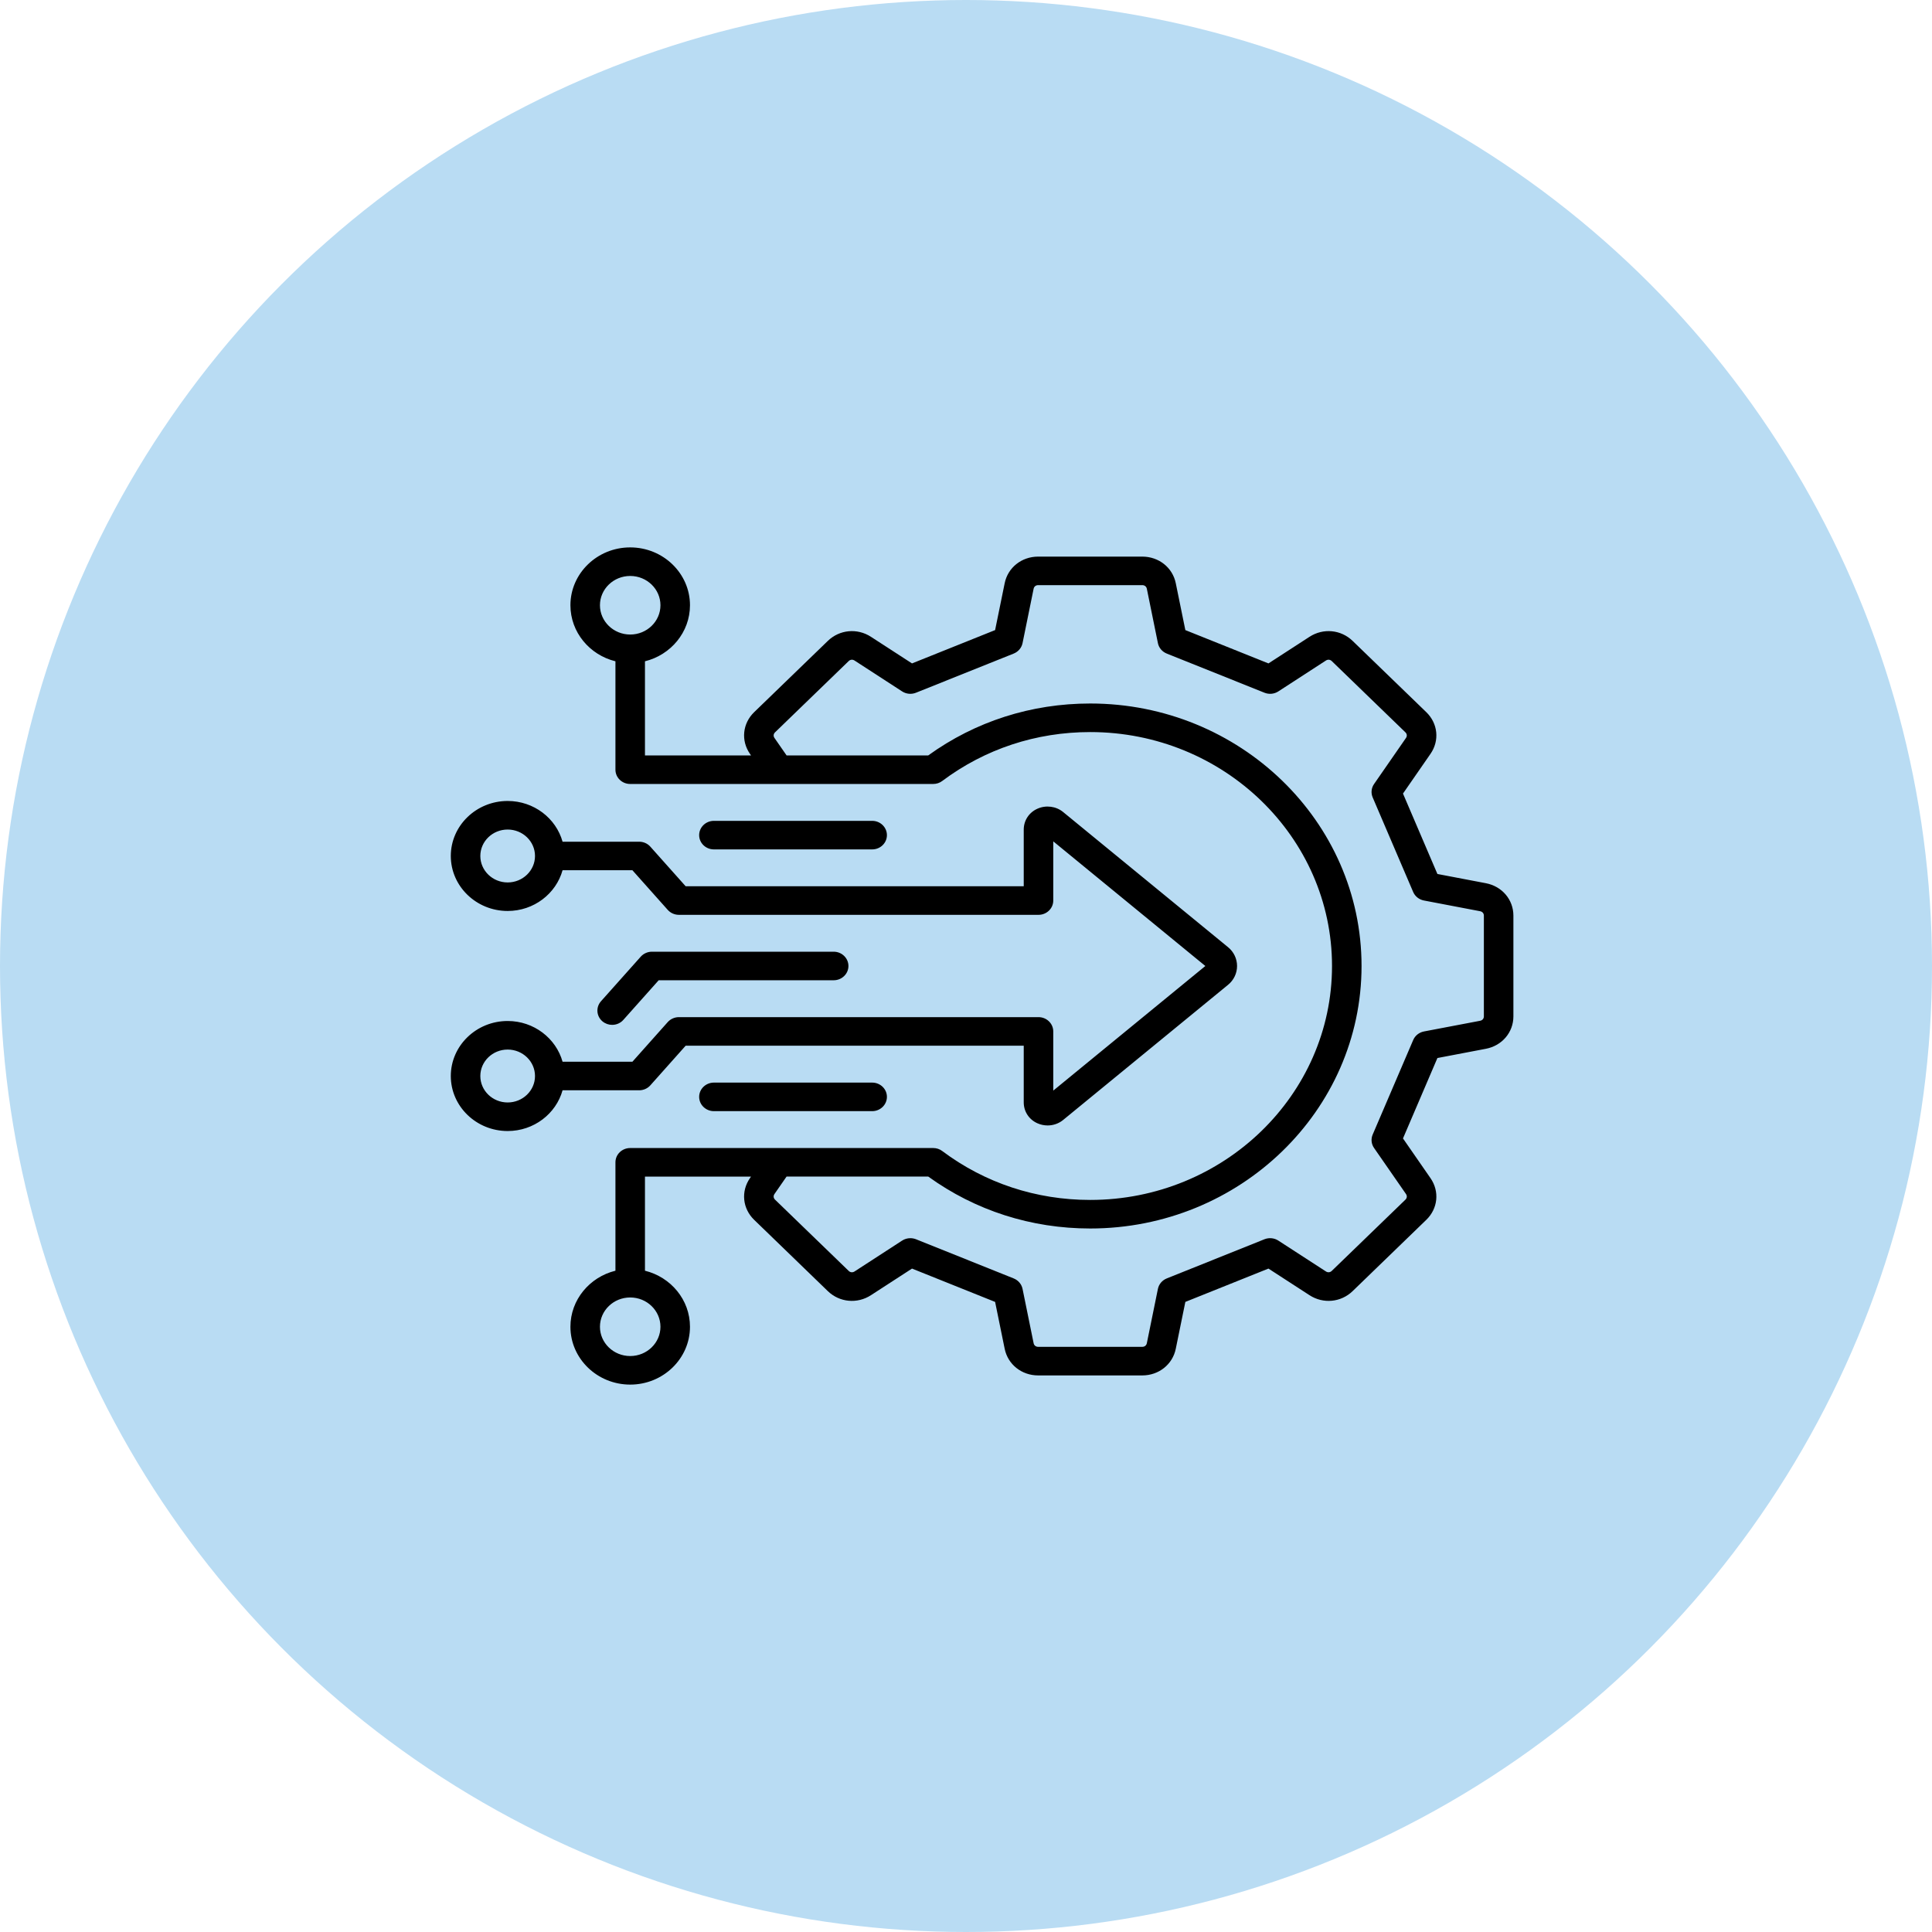
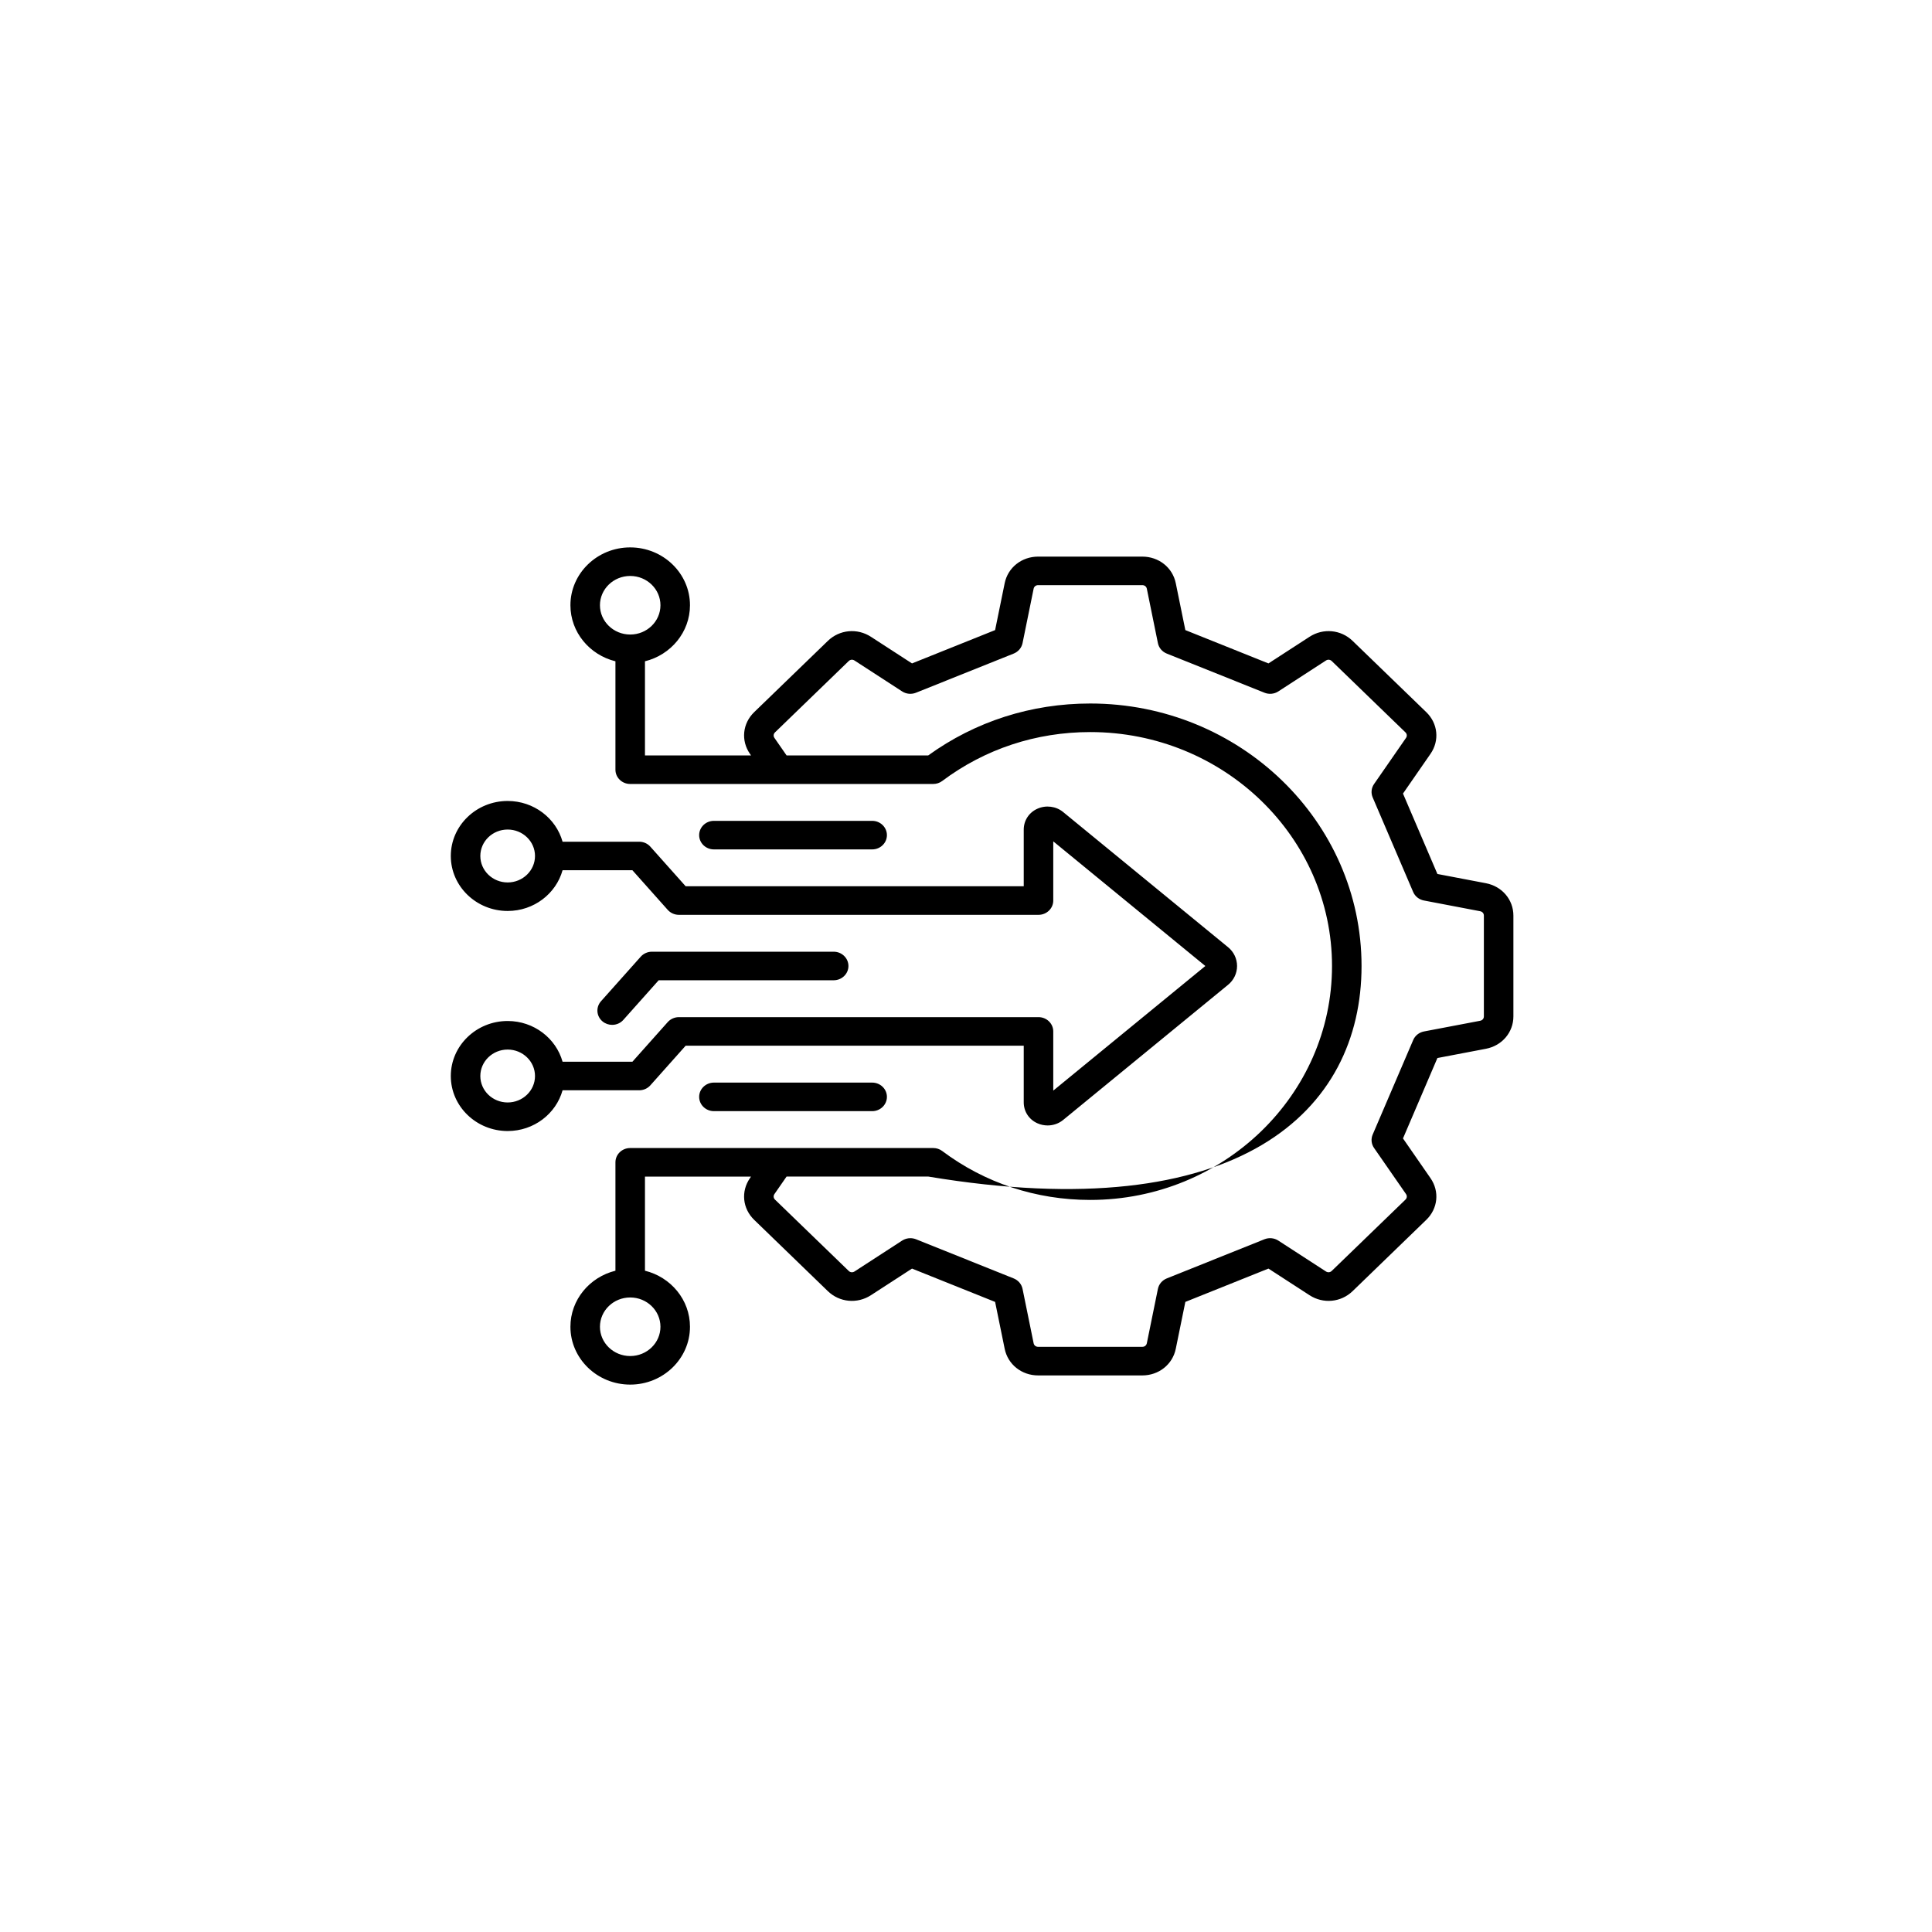
<svg xmlns="http://www.w3.org/2000/svg" width="60" height="60" viewBox="0 0 60 60" fill="none">
-   <circle cx="30" cy="30" r="30" fill="#B9DCF3" />
-   <path d="M46.145 27.429L44.64 27.142L43.571 24.645L44.425 23.412C44.711 23 44.657 22.467 44.294 22.116L42.007 19.904C41.645 19.552 41.093 19.5 40.667 19.777L39.393 20.603L36.812 19.568L36.515 18.113C36.416 17.626 35.988 17.286 35.475 17.286H32.241C31.728 17.286 31.3 17.626 31.201 18.113L30.904 19.568L28.323 20.603L27.049 19.777C26.623 19.5 26.072 19.552 25.709 19.904L23.422 22.116C23.059 22.467 23.005 23 23.291 23.412L23.324 23.46H20.03V20.537C20.832 20.339 21.428 19.634 21.428 18.796C21.428 17.806 20.595 17 19.571 17C18.548 17 17.715 17.806 17.715 18.796C17.715 19.634 18.31 20.339 19.113 20.537V23.904C19.113 24.149 19.318 24.347 19.571 24.347H28.981C29.083 24.347 29.182 24.315 29.262 24.254C30.588 23.26 32.177 22.735 33.858 22.735C37.999 22.735 41.367 25.994 41.367 30C41.367 34.006 37.999 37.265 33.858 37.265C32.177 37.265 30.588 36.74 29.262 35.746C29.182 35.685 29.083 35.653 28.981 35.653H19.572C19.318 35.653 19.113 35.851 19.113 36.096V39.463C18.31 39.661 17.715 40.367 17.715 41.204C17.715 42.194 18.548 43 19.572 43C20.595 43 21.428 42.194 21.428 41.204C21.428 40.366 20.833 39.661 20.03 39.463V36.54H23.324L23.291 36.588C23.005 37 23.059 37.533 23.422 37.884L25.709 40.097C26.072 40.448 26.623 40.5 27.049 40.223L28.323 39.397L30.904 40.432L31.201 41.887C31.3 42.374 31.728 42.715 32.241 42.715H35.475C35.988 42.715 36.416 42.374 36.515 41.887L36.812 40.432L39.393 39.397L40.667 40.223C41.093 40.5 41.644 40.448 42.007 40.097L44.294 37.884C44.657 37.533 44.711 37 44.425 36.588L43.571 35.355L44.64 32.858L46.145 32.571C46.648 32.475 47 32.061 47 31.564V28.436C47 27.939 46.648 27.525 46.145 27.429L46.145 27.429ZM18.632 18.796C18.632 18.295 19.053 17.887 19.572 17.887C20.09 17.887 20.511 18.295 20.511 18.796C20.511 19.298 20.09 19.706 19.572 19.706C19.053 19.706 18.632 19.297 18.632 18.796ZM20.511 41.204C20.511 41.705 20.09 42.113 19.572 42.113C19.053 42.113 18.632 41.705 18.632 41.204C18.632 40.702 19.053 40.294 19.572 40.294C20.09 40.294 20.511 40.702 20.511 41.204ZM46.083 31.564C46.083 31.634 46.038 31.687 45.967 31.701L44.222 32.033C44.072 32.062 43.946 32.162 43.888 32.299L42.63 35.235C42.571 35.372 42.587 35.529 42.673 35.652L43.664 37.081C43.704 37.139 43.697 37.208 43.646 37.257L41.359 39.469C41.309 39.518 41.237 39.525 41.178 39.486L39.7 38.528C39.573 38.445 39.411 38.43 39.269 38.486L36.234 39.703C36.093 39.76 35.99 39.881 35.96 40.027L35.616 41.715C35.602 41.783 35.547 41.827 35.475 41.827H32.241C32.169 41.827 32.114 41.783 32.1 41.715L31.756 40.027C31.726 39.881 31.623 39.76 31.482 39.703L28.447 38.486C28.39 38.464 28.331 38.453 28.271 38.453C28.182 38.453 28.093 38.478 28.016 38.528L26.538 39.487C26.479 39.525 26.407 39.519 26.357 39.469L24.07 37.257C24.019 37.208 24.012 37.139 24.052 37.081L24.428 36.539H28.827C30.289 37.595 32.025 38.152 33.858 38.152C38.504 38.152 42.284 34.495 42.284 30C42.284 25.505 38.504 21.848 33.858 21.848C32.025 21.848 30.289 22.405 28.827 23.46H24.428L24.052 22.918C24.012 22.861 24.019 22.792 24.07 22.743L26.357 20.53C26.408 20.481 26.479 20.475 26.538 20.513L28.016 21.472C28.143 21.555 28.305 21.57 28.447 21.513L31.482 20.297C31.623 20.24 31.726 20.119 31.756 19.973L32.1 18.284C32.114 18.216 32.169 18.172 32.241 18.172H35.475C35.547 18.172 35.602 18.216 35.616 18.284L35.96 19.973C35.989 20.119 36.093 20.24 36.234 20.297L39.269 21.513C39.411 21.57 39.573 21.555 39.7 21.472L41.178 20.513C41.237 20.475 41.308 20.481 41.359 20.53L43.646 22.743C43.697 22.792 43.703 22.861 43.664 22.918L42.673 24.348C42.587 24.471 42.571 24.628 42.63 24.765L43.887 27.701C43.946 27.838 44.072 27.938 44.222 27.966L45.967 28.299C46.038 28.313 46.083 28.366 46.083 28.436V31.564L46.083 31.564ZM27.086 33.621C27.339 33.621 27.544 33.819 27.544 34.064C27.544 34.309 27.339 34.508 27.086 34.508H22.172C21.919 34.508 21.713 34.309 21.713 34.064C21.713 33.819 21.919 33.621 22.172 33.621H27.086ZM18.712 31.721C18.52 31.561 18.499 31.281 18.664 31.095L19.899 29.71C19.986 29.613 20.113 29.556 20.246 29.556H25.89C26.143 29.556 26.349 29.755 26.349 30C26.349 30.245 26.143 30.443 25.89 30.443H20.456L19.358 31.674C19.268 31.776 19.14 31.828 19.011 31.828C18.905 31.828 18.799 31.793 18.712 31.721ZM22.172 26.379C21.918 26.379 21.713 26.181 21.713 25.936C21.713 25.691 21.918 25.492 22.172 25.492H27.086C27.339 25.492 27.544 25.691 27.544 25.936C27.544 26.181 27.339 26.379 27.086 26.379H22.172ZM19.85 33.86C19.983 33.86 20.11 33.804 20.197 33.706L21.294 32.475H31.793V34.235C31.793 34.518 31.955 34.767 32.217 34.884C32.318 34.929 32.427 34.952 32.535 34.952C32.708 34.952 32.879 34.894 33.015 34.783L38.14 30.583C38.317 30.438 38.418 30.225 38.418 30C38.418 29.775 38.317 29.562 38.14 29.417L33.015 25.217C32.795 25.037 32.481 24.997 32.217 25.116C31.955 25.233 31.793 25.482 31.793 25.765V27.524H21.294L20.197 26.294C20.11 26.196 19.983 26.14 19.85 26.14H17.471C17.268 25.412 16.581 24.875 15.766 24.875C14.792 24.875 14 25.641 14 26.583C14 27.525 14.792 28.291 15.766 28.291C16.581 28.291 17.268 27.754 17.471 27.026H19.64L20.737 28.257C20.825 28.355 20.951 28.411 21.084 28.411H32.251C32.504 28.411 32.71 28.213 32.71 27.968V26.129L37.433 30L32.71 33.87V32.032C32.71 31.787 32.504 31.588 32.251 31.588H21.084C20.951 31.588 20.824 31.645 20.737 31.742L19.64 32.973H17.471C17.268 32.246 16.581 31.708 15.766 31.708C14.792 31.708 14 32.475 14 33.417C14 34.359 14.792 35.125 15.766 35.125C16.581 35.125 17.268 34.588 17.471 33.86H19.85L19.85 33.86ZM15.766 27.405C15.297 27.405 14.917 27.036 14.917 26.583C14.917 26.13 15.297 25.762 15.766 25.762C16.234 25.762 16.615 26.13 16.615 26.583C16.615 27.036 16.234 27.405 15.766 27.405ZM15.766 34.238C15.297 34.238 14.917 33.87 14.917 33.417C14.917 32.964 15.297 32.595 15.766 32.595C16.234 32.595 16.615 32.964 16.615 33.417C16.615 33.87 16.234 34.238 15.766 34.238Z" fill="black" />
+   <path d="M46.145 27.429L44.64 27.142L43.571 24.645L44.425 23.412C44.711 23 44.657 22.467 44.294 22.116L42.007 19.904C41.645 19.552 41.093 19.5 40.667 19.777L39.393 20.603L36.812 19.568L36.515 18.113C36.416 17.626 35.988 17.286 35.475 17.286H32.241C31.728 17.286 31.3 17.626 31.201 18.113L30.904 19.568L28.323 20.603L27.049 19.777C26.623 19.5 26.072 19.552 25.709 19.904L23.422 22.116C23.059 22.467 23.005 23 23.291 23.412L23.324 23.46H20.03V20.537C20.832 20.339 21.428 19.634 21.428 18.796C21.428 17.806 20.595 17 19.571 17C18.548 17 17.715 17.806 17.715 18.796C17.715 19.634 18.31 20.339 19.113 20.537V23.904C19.113 24.149 19.318 24.347 19.571 24.347H28.981C29.083 24.347 29.182 24.315 29.262 24.254C30.588 23.26 32.177 22.735 33.858 22.735C37.999 22.735 41.367 25.994 41.367 30C41.367 34.006 37.999 37.265 33.858 37.265C32.177 37.265 30.588 36.74 29.262 35.746C29.182 35.685 29.083 35.653 28.981 35.653H19.572C19.318 35.653 19.113 35.851 19.113 36.096V39.463C18.31 39.661 17.715 40.367 17.715 41.204C17.715 42.194 18.548 43 19.572 43C20.595 43 21.428 42.194 21.428 41.204C21.428 40.366 20.833 39.661 20.03 39.463V36.54H23.324L23.291 36.588C23.005 37 23.059 37.533 23.422 37.884L25.709 40.097C26.072 40.448 26.623 40.5 27.049 40.223L28.323 39.397L30.904 40.432L31.201 41.887C31.3 42.374 31.728 42.715 32.241 42.715H35.475C35.988 42.715 36.416 42.374 36.515 41.887L36.812 40.432L39.393 39.397L40.667 40.223C41.093 40.5 41.644 40.448 42.007 40.097L44.294 37.884C44.657 37.533 44.711 37 44.425 36.588L43.571 35.355L44.64 32.858L46.145 32.571C46.648 32.475 47 32.061 47 31.564V28.436C47 27.939 46.648 27.525 46.145 27.429L46.145 27.429ZM18.632 18.796C18.632 18.295 19.053 17.887 19.572 17.887C20.09 17.887 20.511 18.295 20.511 18.796C20.511 19.298 20.09 19.706 19.572 19.706C19.053 19.706 18.632 19.297 18.632 18.796ZM20.511 41.204C20.511 41.705 20.09 42.113 19.572 42.113C19.053 42.113 18.632 41.705 18.632 41.204C18.632 40.702 19.053 40.294 19.572 40.294C20.09 40.294 20.511 40.702 20.511 41.204ZM46.083 31.564C46.083 31.634 46.038 31.687 45.967 31.701L44.222 32.033C44.072 32.062 43.946 32.162 43.888 32.299L42.63 35.235C42.571 35.372 42.587 35.529 42.673 35.652L43.664 37.081C43.704 37.139 43.697 37.208 43.646 37.257L41.359 39.469C41.309 39.518 41.237 39.525 41.178 39.486L39.7 38.528C39.573 38.445 39.411 38.43 39.269 38.486L36.234 39.703C36.093 39.76 35.99 39.881 35.96 40.027L35.616 41.715C35.602 41.783 35.547 41.827 35.475 41.827H32.241C32.169 41.827 32.114 41.783 32.1 41.715L31.756 40.027C31.726 39.881 31.623 39.76 31.482 39.703L28.447 38.486C28.39 38.464 28.331 38.453 28.271 38.453C28.182 38.453 28.093 38.478 28.016 38.528L26.538 39.487C26.479 39.525 26.407 39.519 26.357 39.469L24.07 37.257C24.019 37.208 24.012 37.139 24.052 37.081L24.428 36.539H28.827C38.504 38.152 42.284 34.495 42.284 30C42.284 25.505 38.504 21.848 33.858 21.848C32.025 21.848 30.289 22.405 28.827 23.46H24.428L24.052 22.918C24.012 22.861 24.019 22.792 24.07 22.743L26.357 20.53C26.408 20.481 26.479 20.475 26.538 20.513L28.016 21.472C28.143 21.555 28.305 21.57 28.447 21.513L31.482 20.297C31.623 20.24 31.726 20.119 31.756 19.973L32.1 18.284C32.114 18.216 32.169 18.172 32.241 18.172H35.475C35.547 18.172 35.602 18.216 35.616 18.284L35.96 19.973C35.989 20.119 36.093 20.24 36.234 20.297L39.269 21.513C39.411 21.57 39.573 21.555 39.7 21.472L41.178 20.513C41.237 20.475 41.308 20.481 41.359 20.53L43.646 22.743C43.697 22.792 43.703 22.861 43.664 22.918L42.673 24.348C42.587 24.471 42.571 24.628 42.63 24.765L43.887 27.701C43.946 27.838 44.072 27.938 44.222 27.966L45.967 28.299C46.038 28.313 46.083 28.366 46.083 28.436V31.564L46.083 31.564ZM27.086 33.621C27.339 33.621 27.544 33.819 27.544 34.064C27.544 34.309 27.339 34.508 27.086 34.508H22.172C21.919 34.508 21.713 34.309 21.713 34.064C21.713 33.819 21.919 33.621 22.172 33.621H27.086ZM18.712 31.721C18.52 31.561 18.499 31.281 18.664 31.095L19.899 29.71C19.986 29.613 20.113 29.556 20.246 29.556H25.89C26.143 29.556 26.349 29.755 26.349 30C26.349 30.245 26.143 30.443 25.89 30.443H20.456L19.358 31.674C19.268 31.776 19.14 31.828 19.011 31.828C18.905 31.828 18.799 31.793 18.712 31.721ZM22.172 26.379C21.918 26.379 21.713 26.181 21.713 25.936C21.713 25.691 21.918 25.492 22.172 25.492H27.086C27.339 25.492 27.544 25.691 27.544 25.936C27.544 26.181 27.339 26.379 27.086 26.379H22.172ZM19.85 33.86C19.983 33.86 20.11 33.804 20.197 33.706L21.294 32.475H31.793V34.235C31.793 34.518 31.955 34.767 32.217 34.884C32.318 34.929 32.427 34.952 32.535 34.952C32.708 34.952 32.879 34.894 33.015 34.783L38.14 30.583C38.317 30.438 38.418 30.225 38.418 30C38.418 29.775 38.317 29.562 38.14 29.417L33.015 25.217C32.795 25.037 32.481 24.997 32.217 25.116C31.955 25.233 31.793 25.482 31.793 25.765V27.524H21.294L20.197 26.294C20.11 26.196 19.983 26.14 19.85 26.14H17.471C17.268 25.412 16.581 24.875 15.766 24.875C14.792 24.875 14 25.641 14 26.583C14 27.525 14.792 28.291 15.766 28.291C16.581 28.291 17.268 27.754 17.471 27.026H19.64L20.737 28.257C20.825 28.355 20.951 28.411 21.084 28.411H32.251C32.504 28.411 32.71 28.213 32.71 27.968V26.129L37.433 30L32.71 33.87V32.032C32.71 31.787 32.504 31.588 32.251 31.588H21.084C20.951 31.588 20.824 31.645 20.737 31.742L19.64 32.973H17.471C17.268 32.246 16.581 31.708 15.766 31.708C14.792 31.708 14 32.475 14 33.417C14 34.359 14.792 35.125 15.766 35.125C16.581 35.125 17.268 34.588 17.471 33.86H19.85L19.85 33.86ZM15.766 27.405C15.297 27.405 14.917 27.036 14.917 26.583C14.917 26.13 15.297 25.762 15.766 25.762C16.234 25.762 16.615 26.13 16.615 26.583C16.615 27.036 16.234 27.405 15.766 27.405ZM15.766 34.238C15.297 34.238 14.917 33.87 14.917 33.417C14.917 32.964 15.297 32.595 15.766 32.595C16.234 32.595 16.615 32.964 16.615 33.417C16.615 33.87 16.234 34.238 15.766 34.238Z" fill="black" />
</svg>